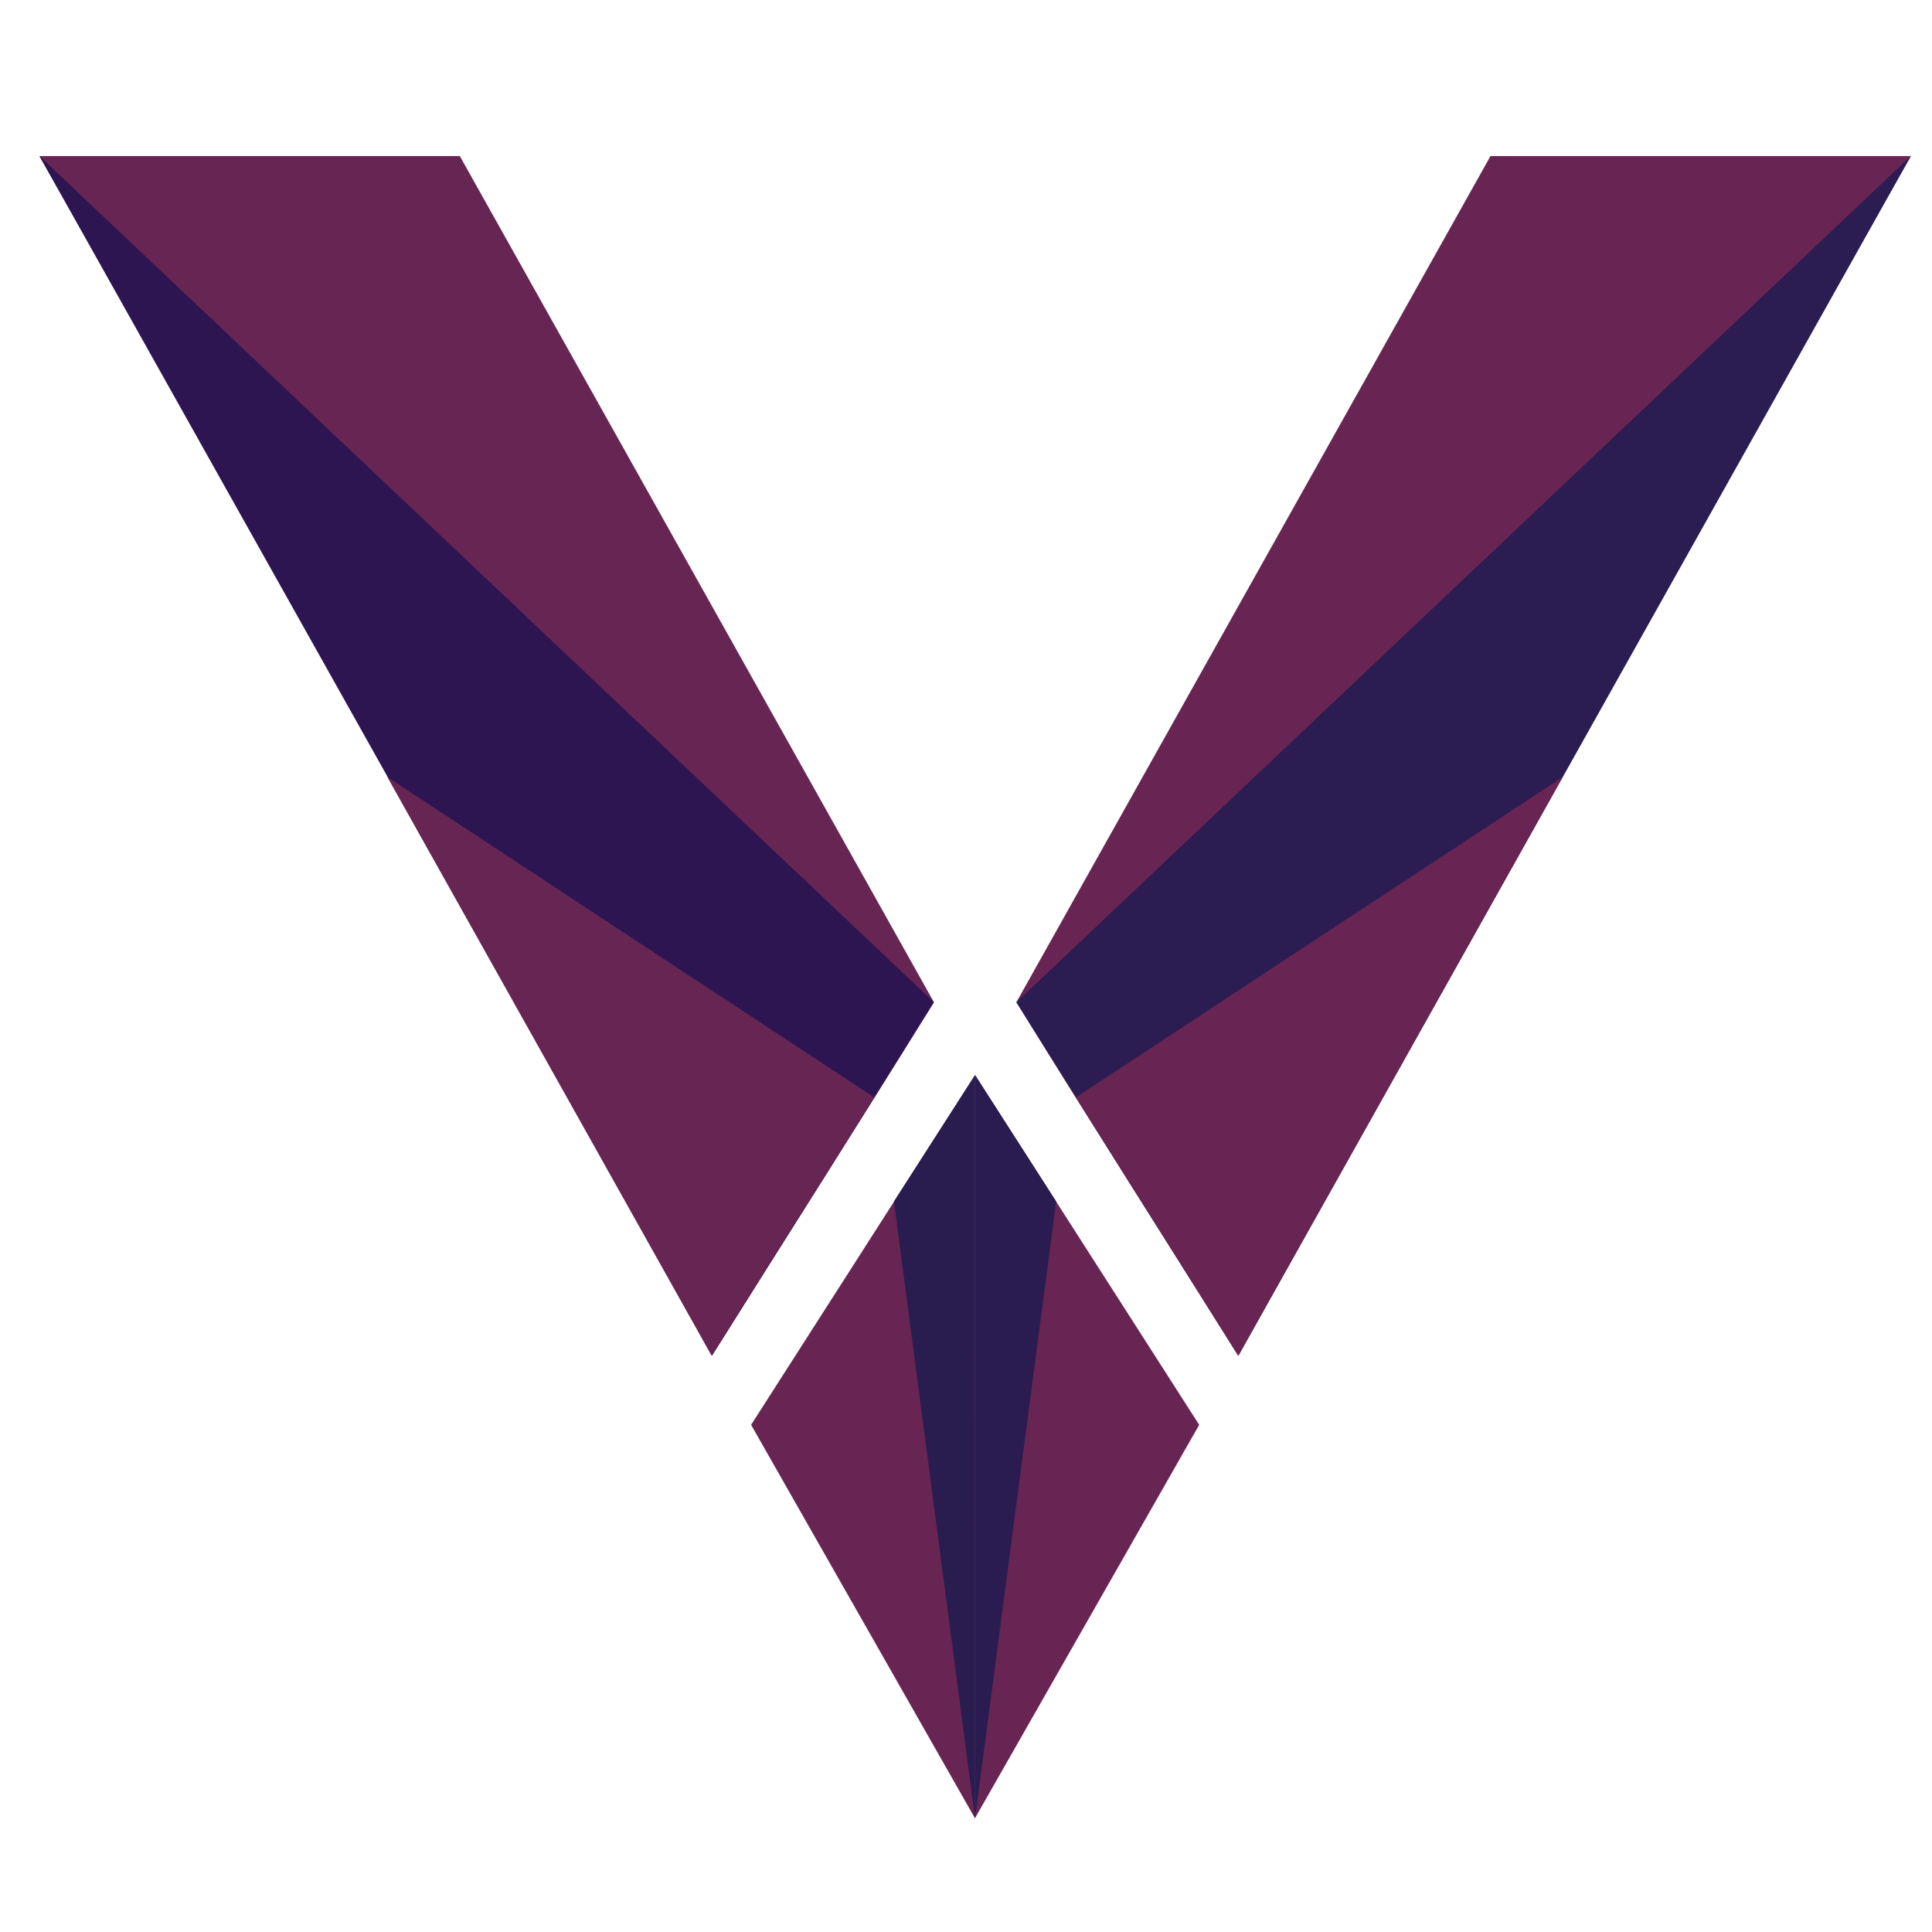
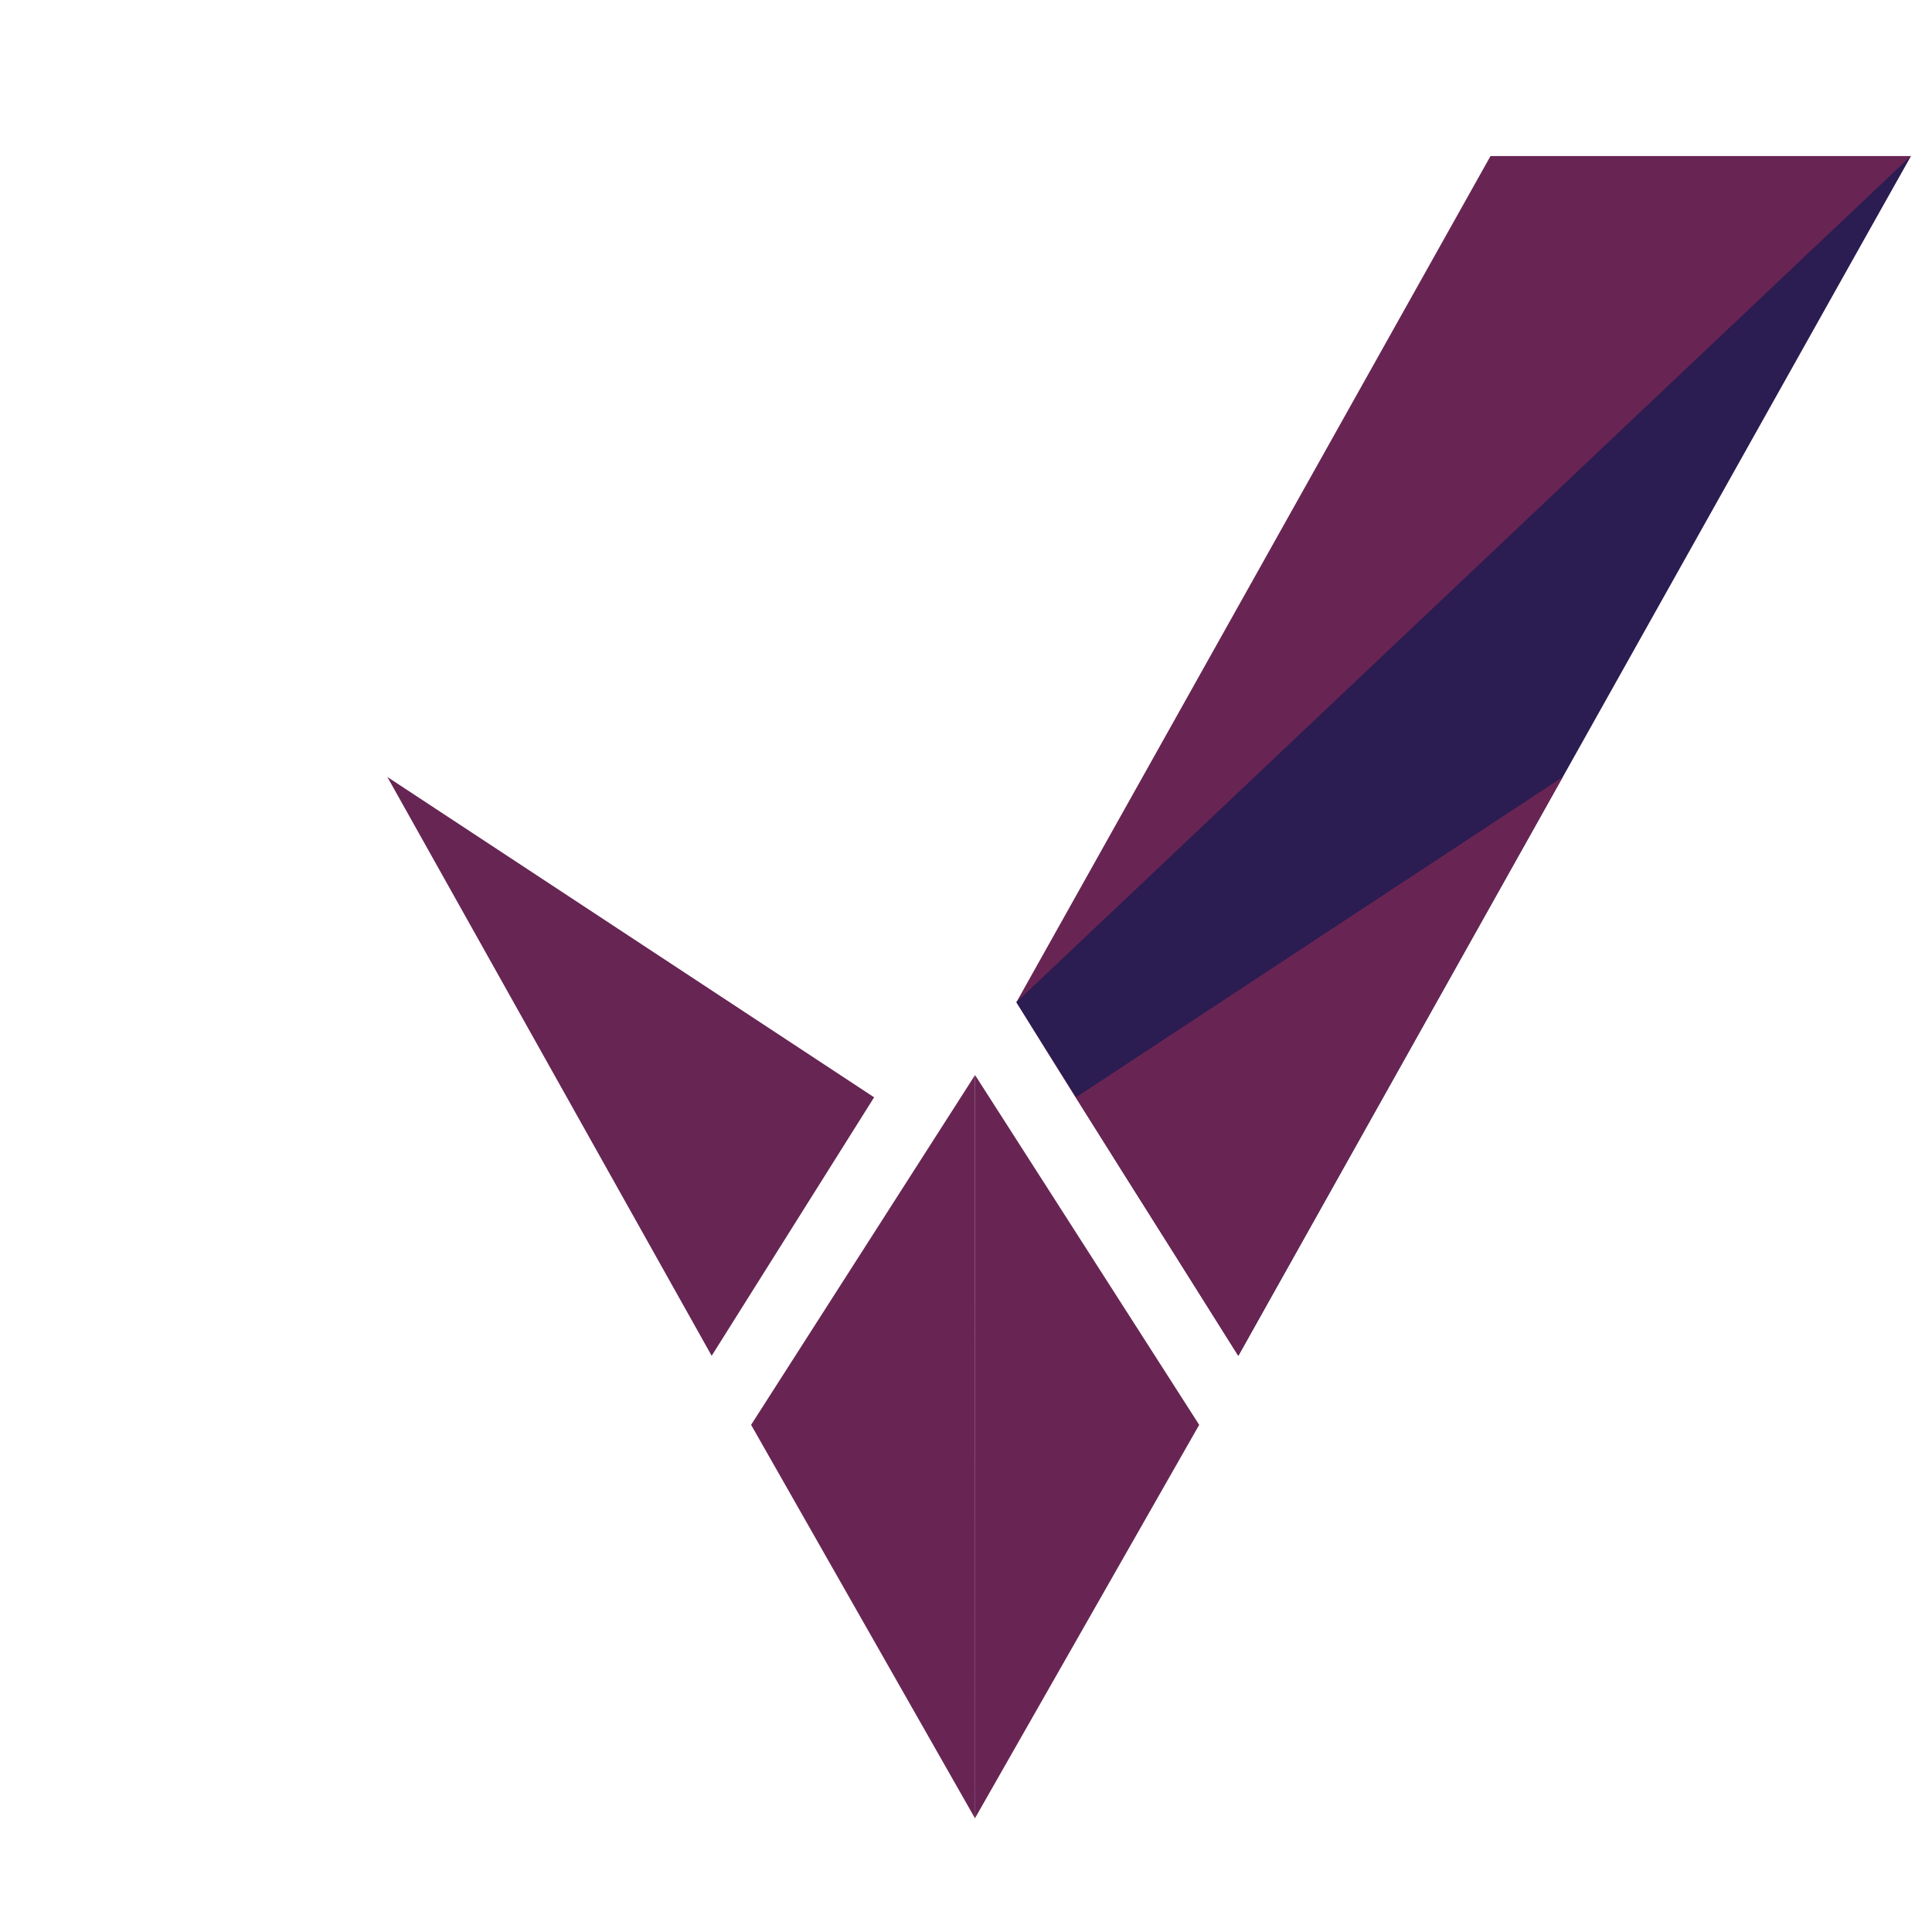
<svg xmlns="http://www.w3.org/2000/svg" xmlns:ns1="http://www.inkscape.org/namespaces/inkscape" xmlns:ns2="http://sodipodi.sourceforge.net/DTD/sodipodi-0.dtd" version="1.1" id="svg42" ns1:export-filename="../c9e4d8d9/vknewagain.png" ns1:export-xdpi="348.72388" ns1:export-ydpi="348.72388" ns1:version="1.2.2 (732a01da63, 2022-12-09, custom)" ns2:docname="logo.svg" x="0px" y="0px" viewBox="0 0 1024 1024" style="enable-background:new 0 0 1024 1024;" xml:space="preserve">
  <style type="text/css">
	.st0{fill:#682553;}
	.st1{fill:#2A1C50;}
	.st2{fill:#291C4F;}
	.st3{fill:#672553;}
	.st4{fill:#2D1551;}
	.st5{fill:#662553;}
	.st6{fill:#2B1C51;}
</style>
  <ns2:namedview bordercolor="#ffffff" borderopacity="1" id="namedview44" ns1:current-layer="layer1" ns1:cx="-66" ns1:cy="681" ns1:deskcolor="#505050" ns1:document-units="pt" ns1:pagecheckerboard="1" ns1:pageopacity="0" ns1:showpageshadow="0" ns1:window-height="1016" ns1:window-maximized="1" ns1:window-width="1920" ns1:window-x="0" ns1:window-y="27" ns1:zoom="0.5" pagecolor="#505050" showgrid="false">
	</ns2:namedview>
  <path id="path1217-9-1-1" ns2:nodetypes="cccc" class="st0" d="M516.8,569.8L398.1,755.2l118.7,208.6V569.8z" />
  <g id="layer4" ns1:groupmode="layer" ns1:label="Layer 4">
</g>
  <g id="layer3" ns1:groupmode="layer" ns1:label="Layer 3">
</g>
  <path id="path1217-9-1-1-9" ns2:nodetypes="cccc" class="st0" d="M516.8,569.8l118.8,185.4L516.7,963.8L516.8,569.8z" />
-   <path id="path1217-9-1-1-8-0" ns2:nodetypes="cccc" class="st1" d="M516.8,569.8l43,67l-43,327.1V569.8z" />
-   <path id="path1217-9-1-1-8" ns2:nodetypes="cccc" class="st2" d="M516.8,569.8l-43,67l43,327.1V569.8z" />
  <g id="layer2" ns1:groupmode="layer" ns1:label="Layer 2">
</g>
  <g id="layer1" ns1:groupmode="layer" ns1:label="Layer 1">
-     <path id="path1219-2-3" ns2:nodetypes="ccccc" class="st3" d="M20.9,82.7h222.8L495,531.2c-39.2,63.5-77.9,124.1-117.6,187.3   C258.4,503.9,142,296.1,20.9,82.7z" />
-     <path id="path1215-8-6" ns2:nodetypes="ccc" class="st4" d="M495,531.2L20.9,82.7l356.5,635.7" />
    <path id="path1217-9-1" ns2:nodetypes="cccc" class="st5" d="M205.3,411.8l258,169.8l-86.1,137L205.3,411.8z" />
    <path id="path1219-2-3-5" ns2:nodetypes="ccccc" class="st0" d="M1012.8,82.7H790L538.7,531.2   c39.2,63.5,77.9,124.1,117.6,187.3C775.3,503.9,891.7,296.1,1012.8,82.7z" />
    <path id="path1215-8-6-0" ns2:nodetypes="ccc" class="st6" d="M538.7,531.2l474.1-448.5L656.4,718.5" />
    <path id="path1217-9-1-0" ns2:nodetypes="cccc" class="st0" d="M828.3,411.8l-258,169.8l86,137L828.3,411.8z" />
  </g>
</svg>